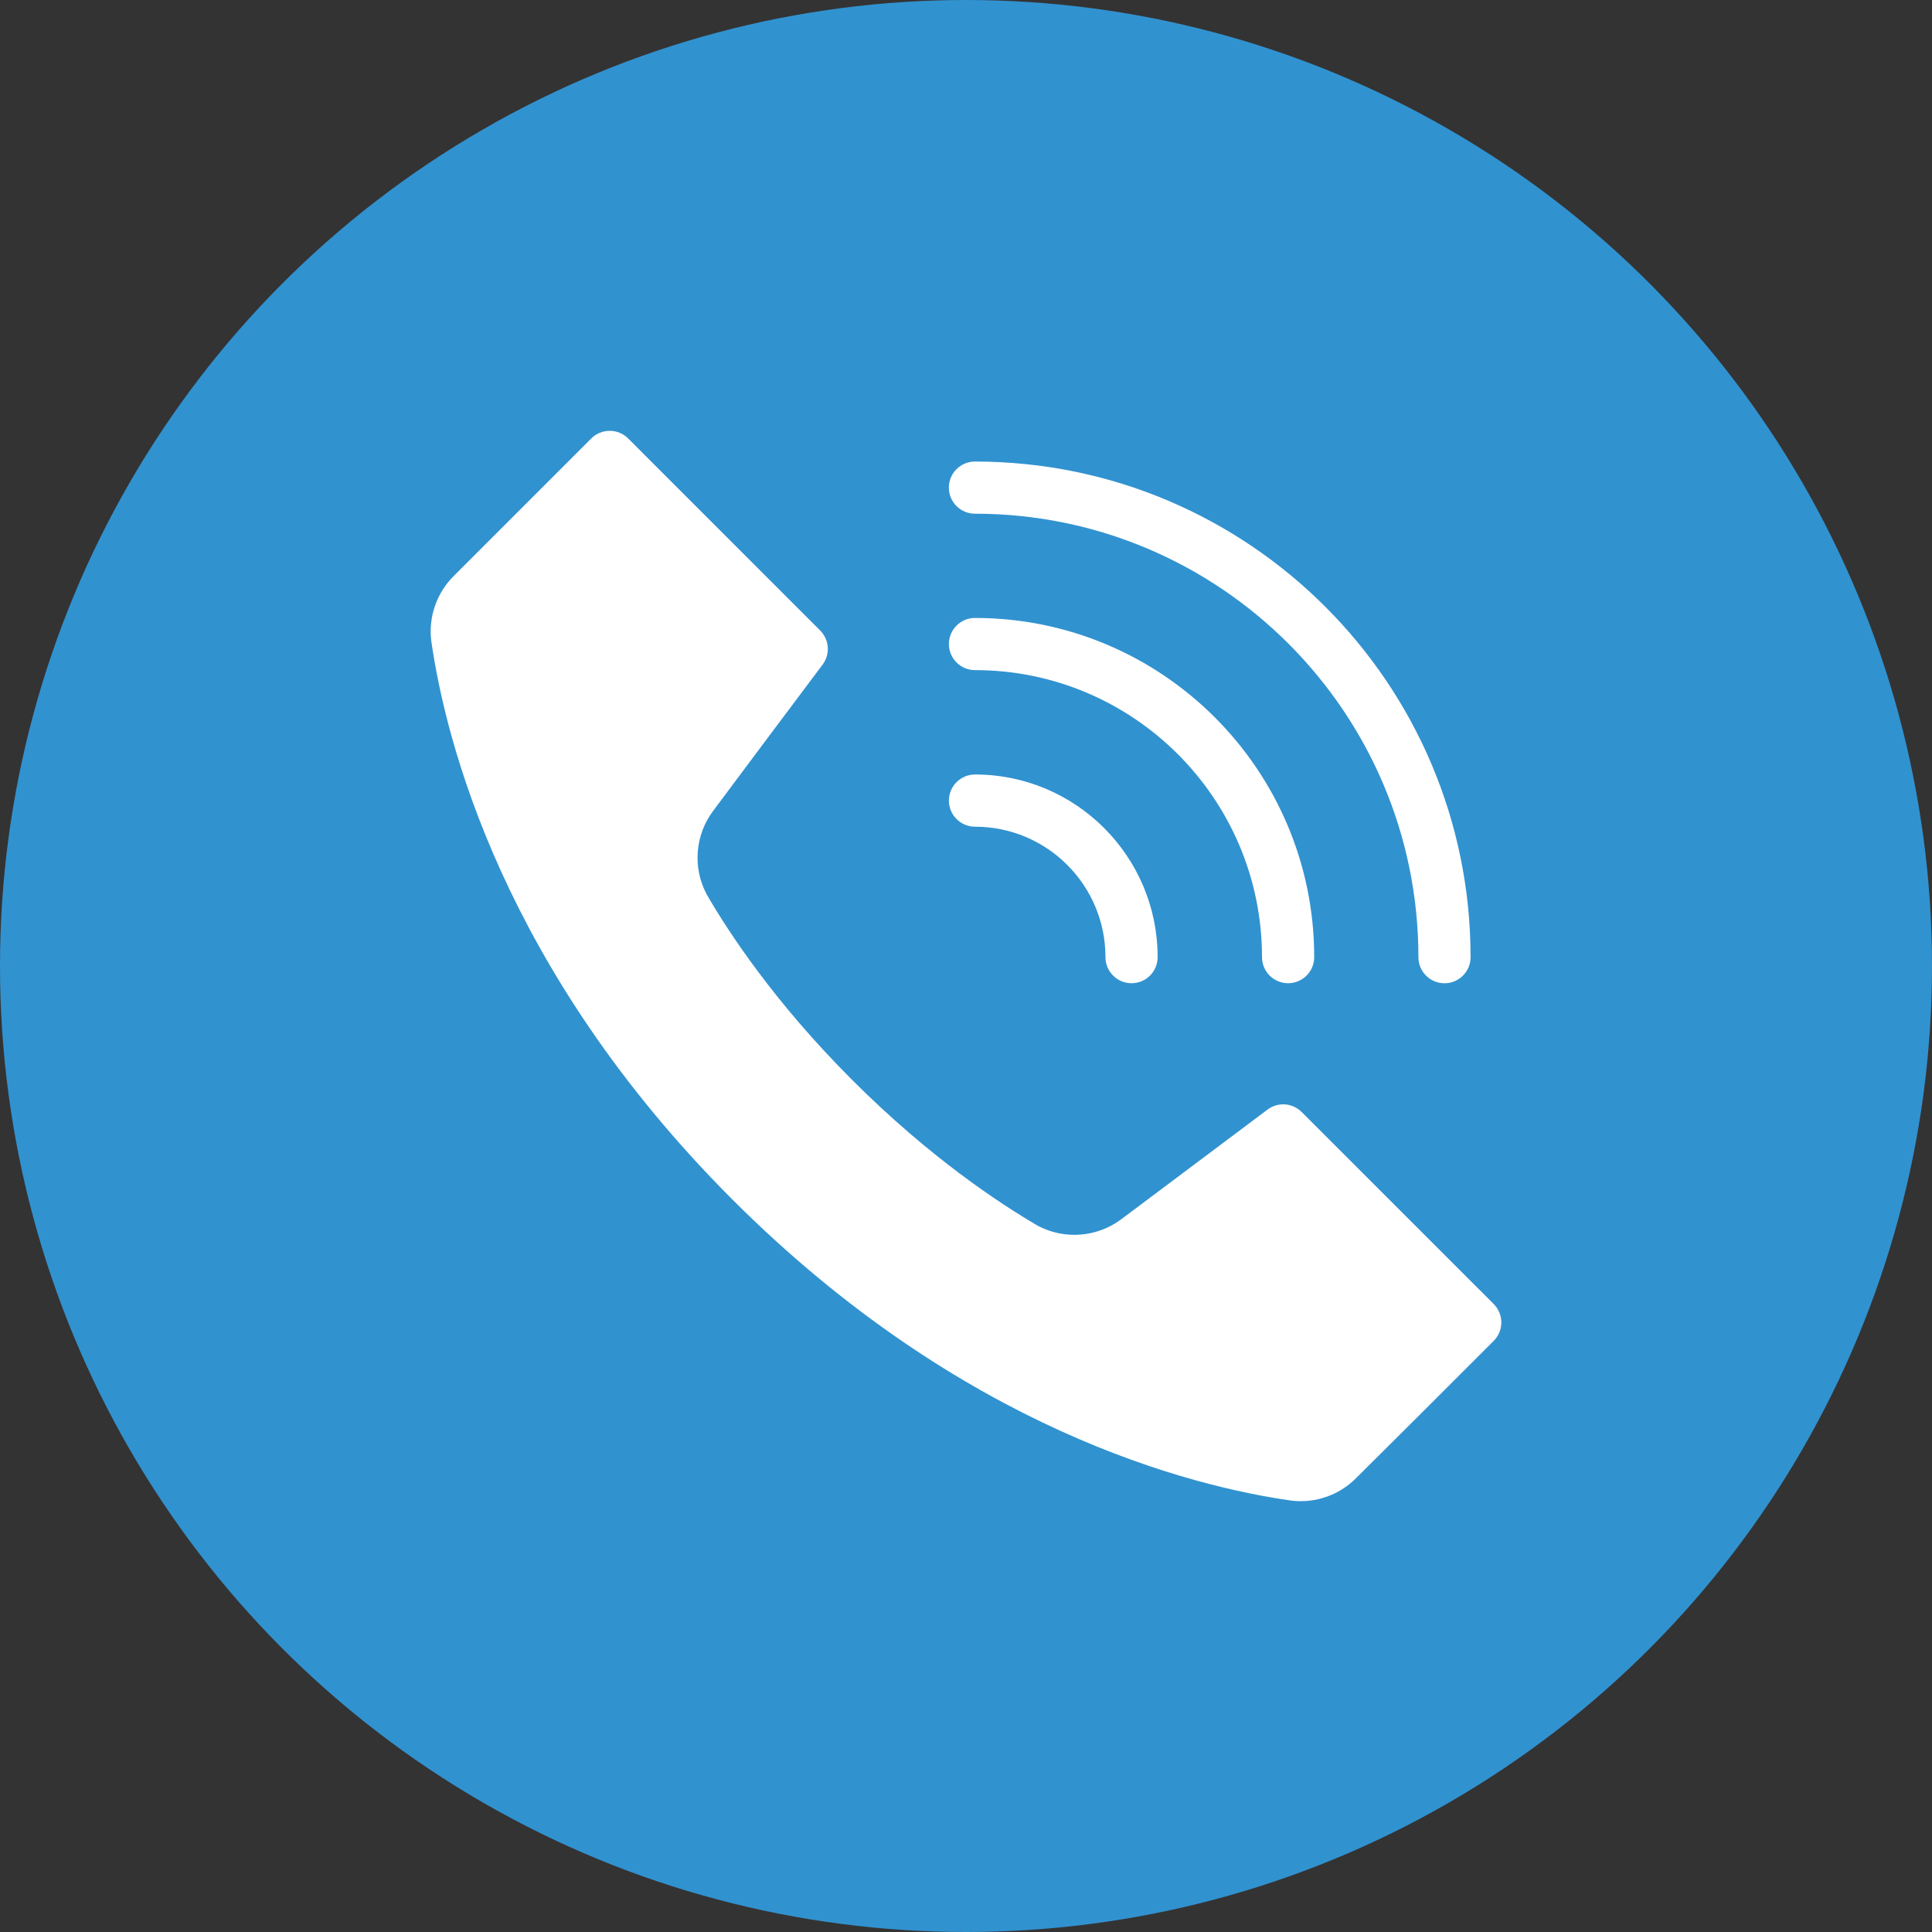
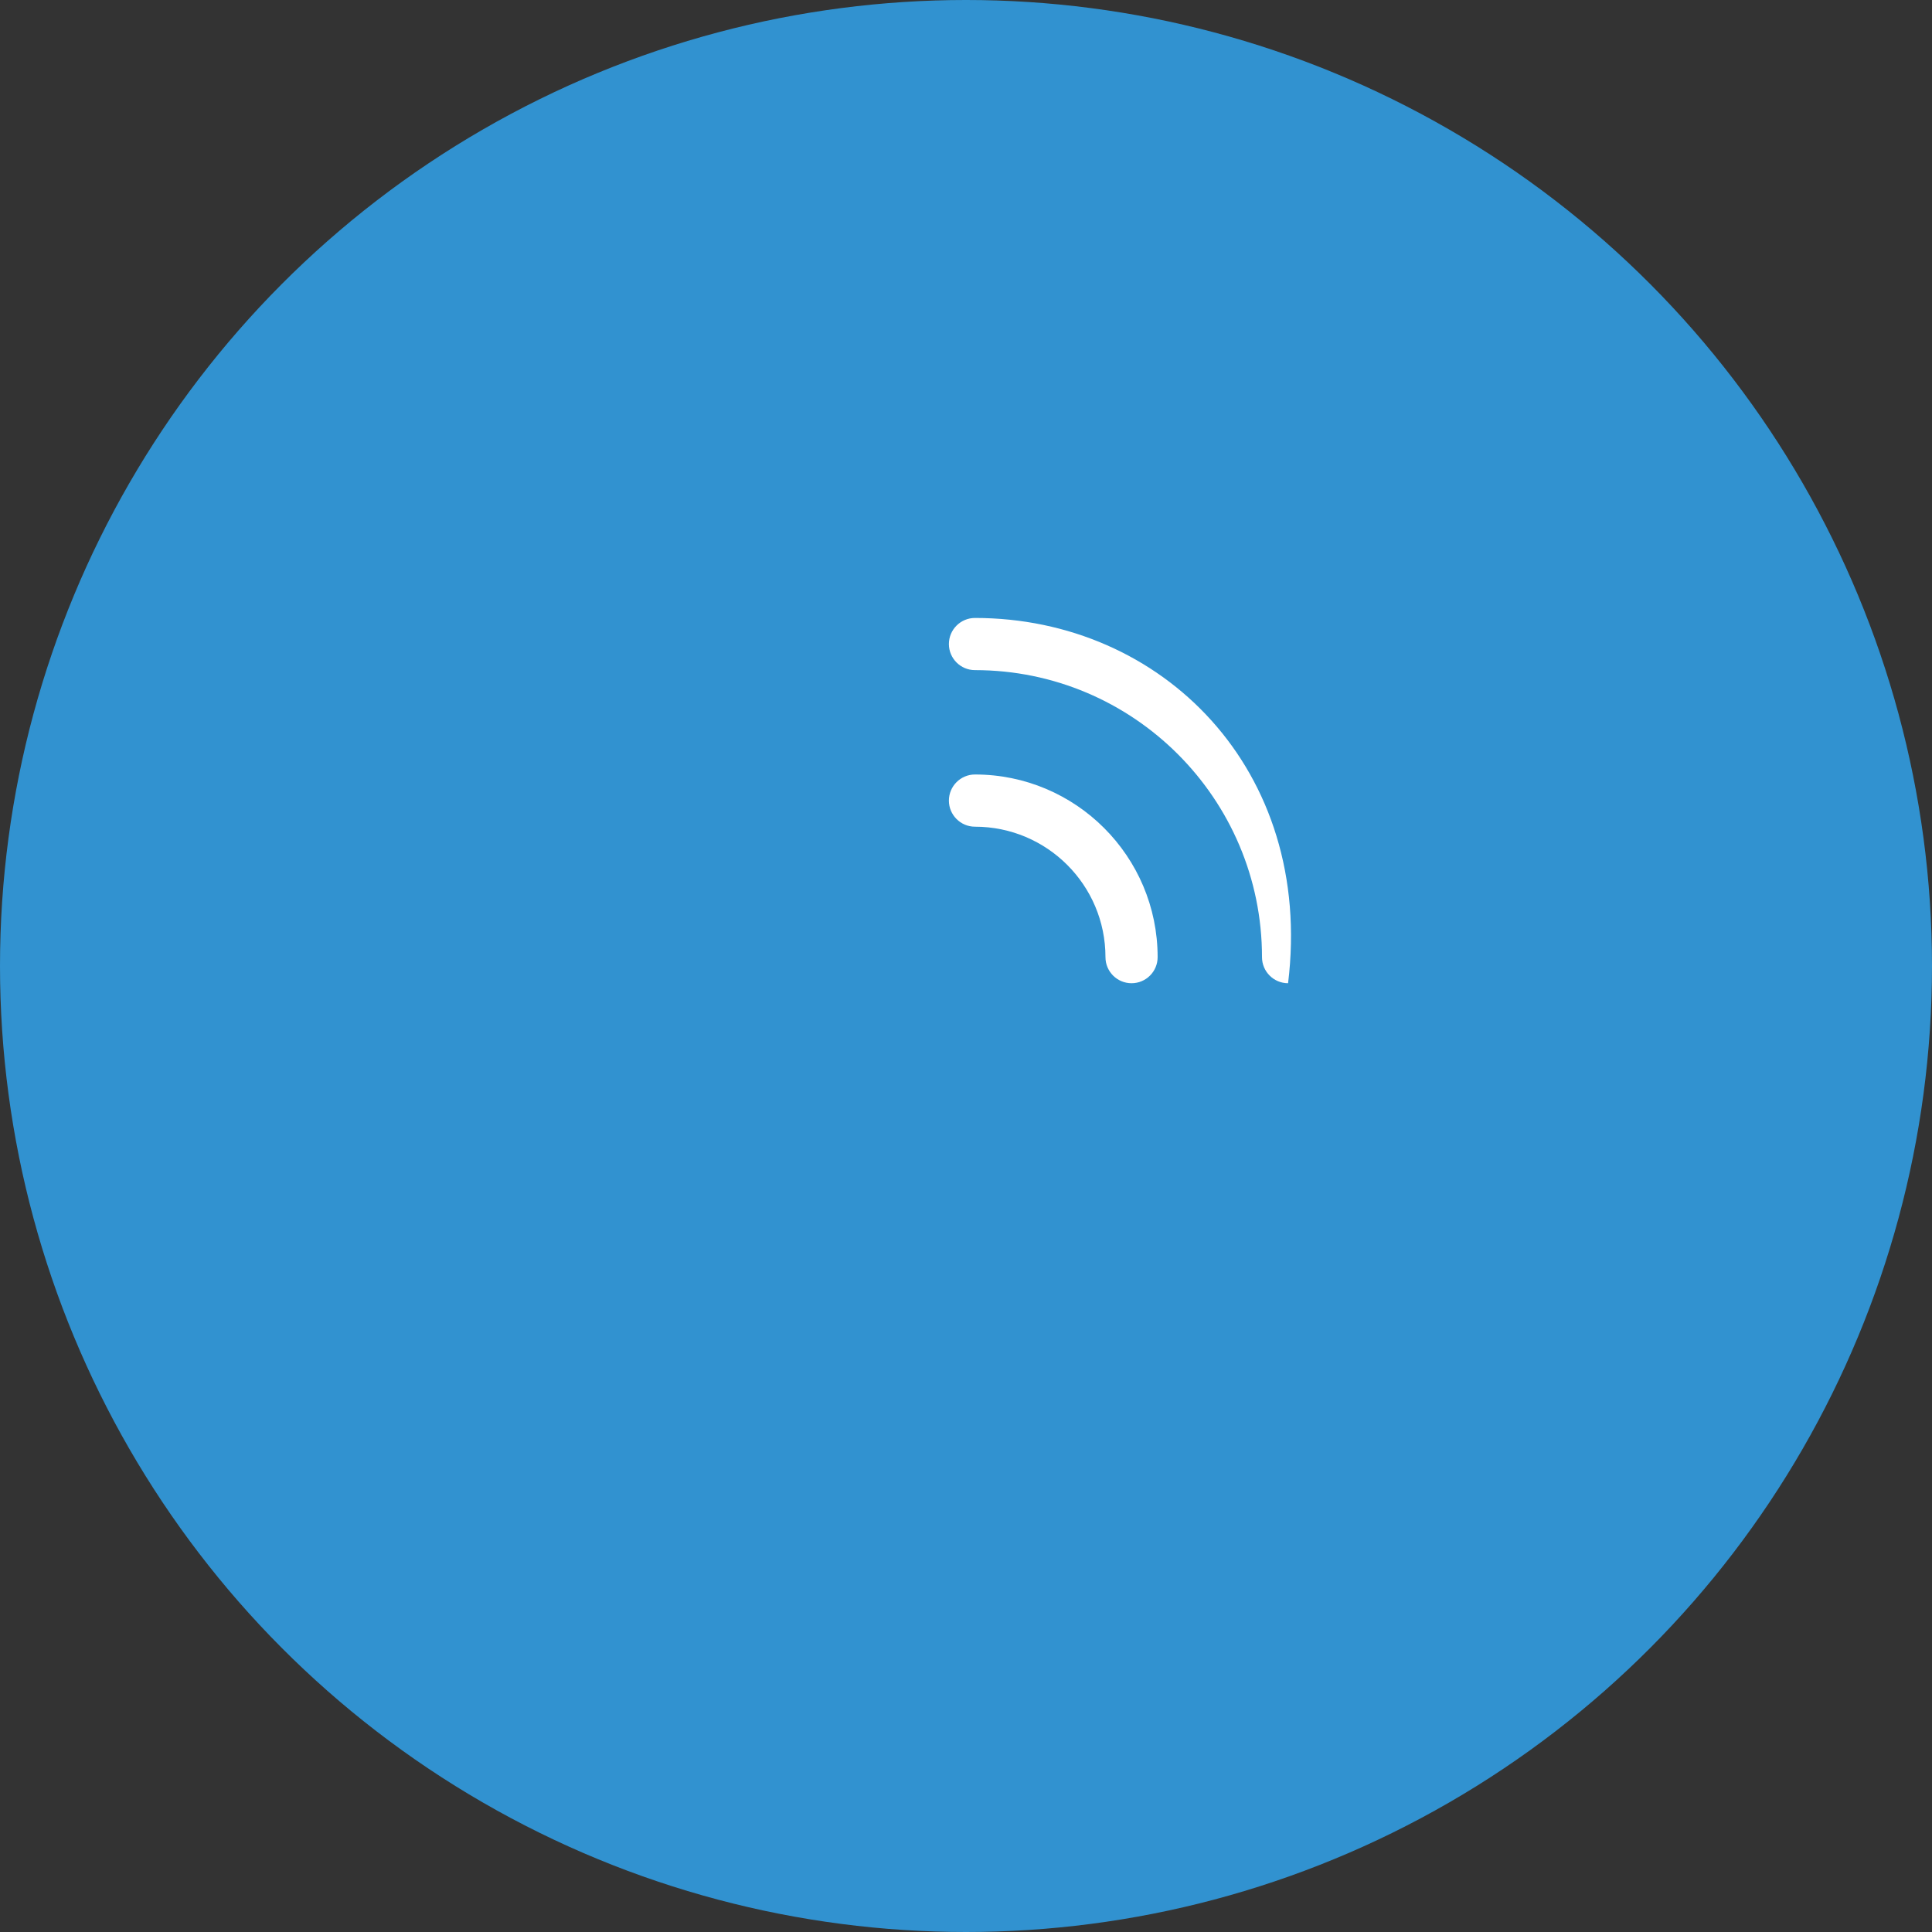
<svg xmlns="http://www.w3.org/2000/svg" width="48" height="48" viewBox="0 0 48 48" fill="none">
  <rect x="0" y="0" width="48" height="48" fill="#333333" stroke="none" />
  <g clip-path="url(#clip0_11_610)">
    <circle cx="24" cy="24" r="24" fill="#3192D0" />
    <g clip-path="url(#clip1_11_610)">
-       <path fill-rule="evenodd" clip-rule="evenodd" d="M15.606 10.893L20.377 15.665C20.605 15.892 20.631 16.254 20.437 16.512C19.66 17.549 18.401 19.226 17.716 20.149C17.271 20.743 17.205 21.544 17.549 22.205C17.553 22.213 17.558 22.222 17.563 22.231C18.106 23.169 19.243 24.902 21.172 26.831C23.1 28.759 24.831 29.895 25.767 30.444C25.776 30.45 25.786 30.455 25.796 30.46C26.459 30.805 27.262 30.739 27.86 30.29L31.492 27.567C31.75 27.373 32.111 27.399 32.339 27.627L37.11 32.397C37.231 32.519 37.3 32.684 37.3 32.856C37.3 33.028 37.231 33.193 37.11 33.314C36.144 34.281 34.633 35.791 33.688 36.727C33.687 36.728 33.687 36.728 33.686 36.729C33.267 37.148 32.679 37.352 32.091 37.283C29.614 36.935 23.91 35.515 18.199 29.804C12.489 24.094 11.068 18.39 10.714 15.919C10.643 15.327 10.848 14.735 11.27 14.313L14.69 10.893C14.811 10.772 14.976 10.704 15.148 10.704C15.32 10.704 15.485 10.772 15.606 10.893Z" fill="white" />
-       <path fill-rule="evenodd" clip-rule="evenodd" d="M24.222 12.763C30.303 12.763 35.24 17.7 35.24 23.781C35.24 24.139 35.53 24.429 35.888 24.429C36.246 24.429 36.536 24.139 36.536 23.781C36.536 16.985 31.019 11.467 24.222 11.467C23.864 11.467 23.574 11.757 23.574 12.115C23.574 12.473 23.864 12.763 24.222 12.763Z" fill="white" />
-       <path fill-rule="evenodd" clip-rule="evenodd" d="M24.223 16.649C28.159 16.649 31.354 19.845 31.354 23.78C31.354 24.138 31.645 24.428 32.002 24.428C32.36 24.428 32.651 24.138 32.651 23.78C32.651 19.129 28.875 15.353 24.223 15.353C23.866 15.353 23.575 15.643 23.575 16.001C23.575 16.359 23.866 16.649 24.223 16.649Z" fill="white" />
+       <path fill-rule="evenodd" clip-rule="evenodd" d="M24.223 16.649C28.159 16.649 31.354 19.845 31.354 23.78C31.354 24.138 31.645 24.428 32.002 24.428C32.651 19.129 28.875 15.353 24.223 15.353C23.866 15.353 23.575 15.643 23.575 16.001C23.575 16.359 23.866 16.649 24.223 16.649Z" fill="white" />
      <path fill-rule="evenodd" clip-rule="evenodd" d="M24.223 20.539C26.013 20.539 27.465 21.991 27.465 23.78C27.465 24.138 27.755 24.428 28.113 24.428C28.471 24.428 28.761 24.138 28.761 23.78C28.761 21.276 26.728 19.242 24.223 19.242C23.866 19.242 23.575 19.533 23.575 19.891C23.575 20.248 23.866 20.539 24.223 20.539Z" fill="white" />
    </g>
  </g>
  <defs>
    <clipPath id="clip0_11_610">
      <rect width="48" height="48" fill="white" />
    </clipPath>
    <clipPath id="clip1_11_610">
      <rect width="28" height="28" fill="white" transform="translate(10 10)" />
    </clipPath>
  </defs>
</svg>